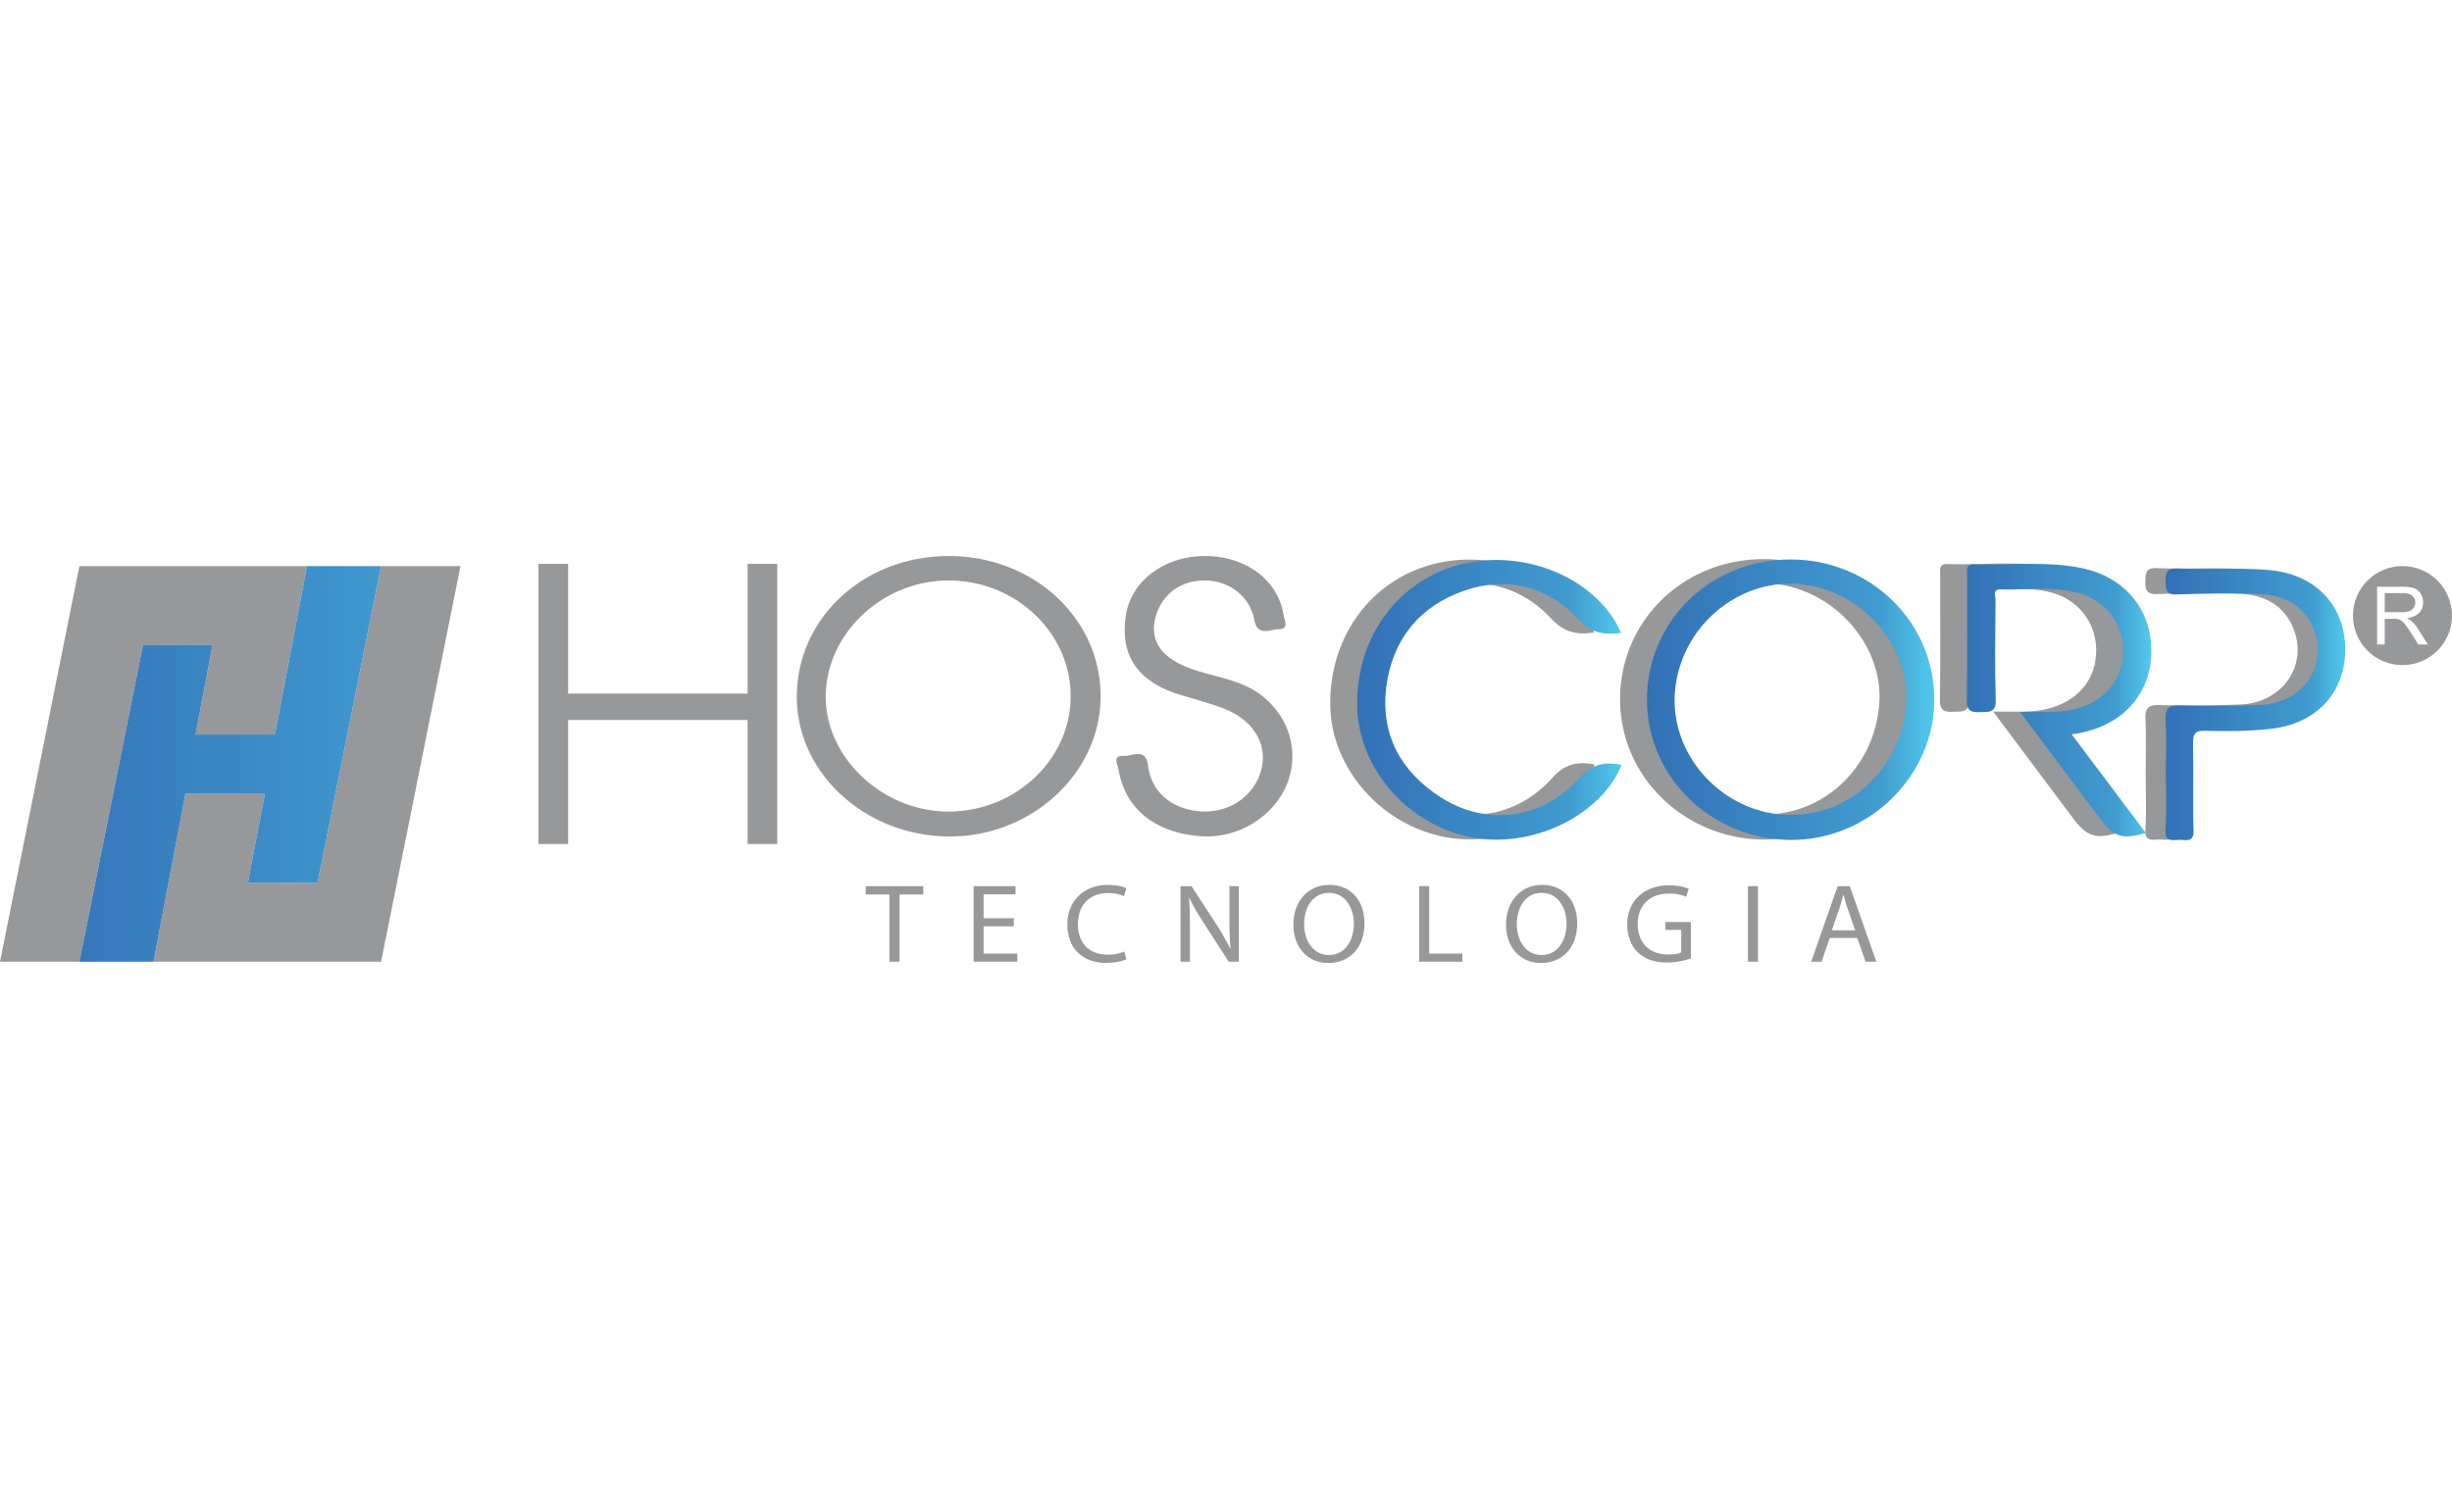
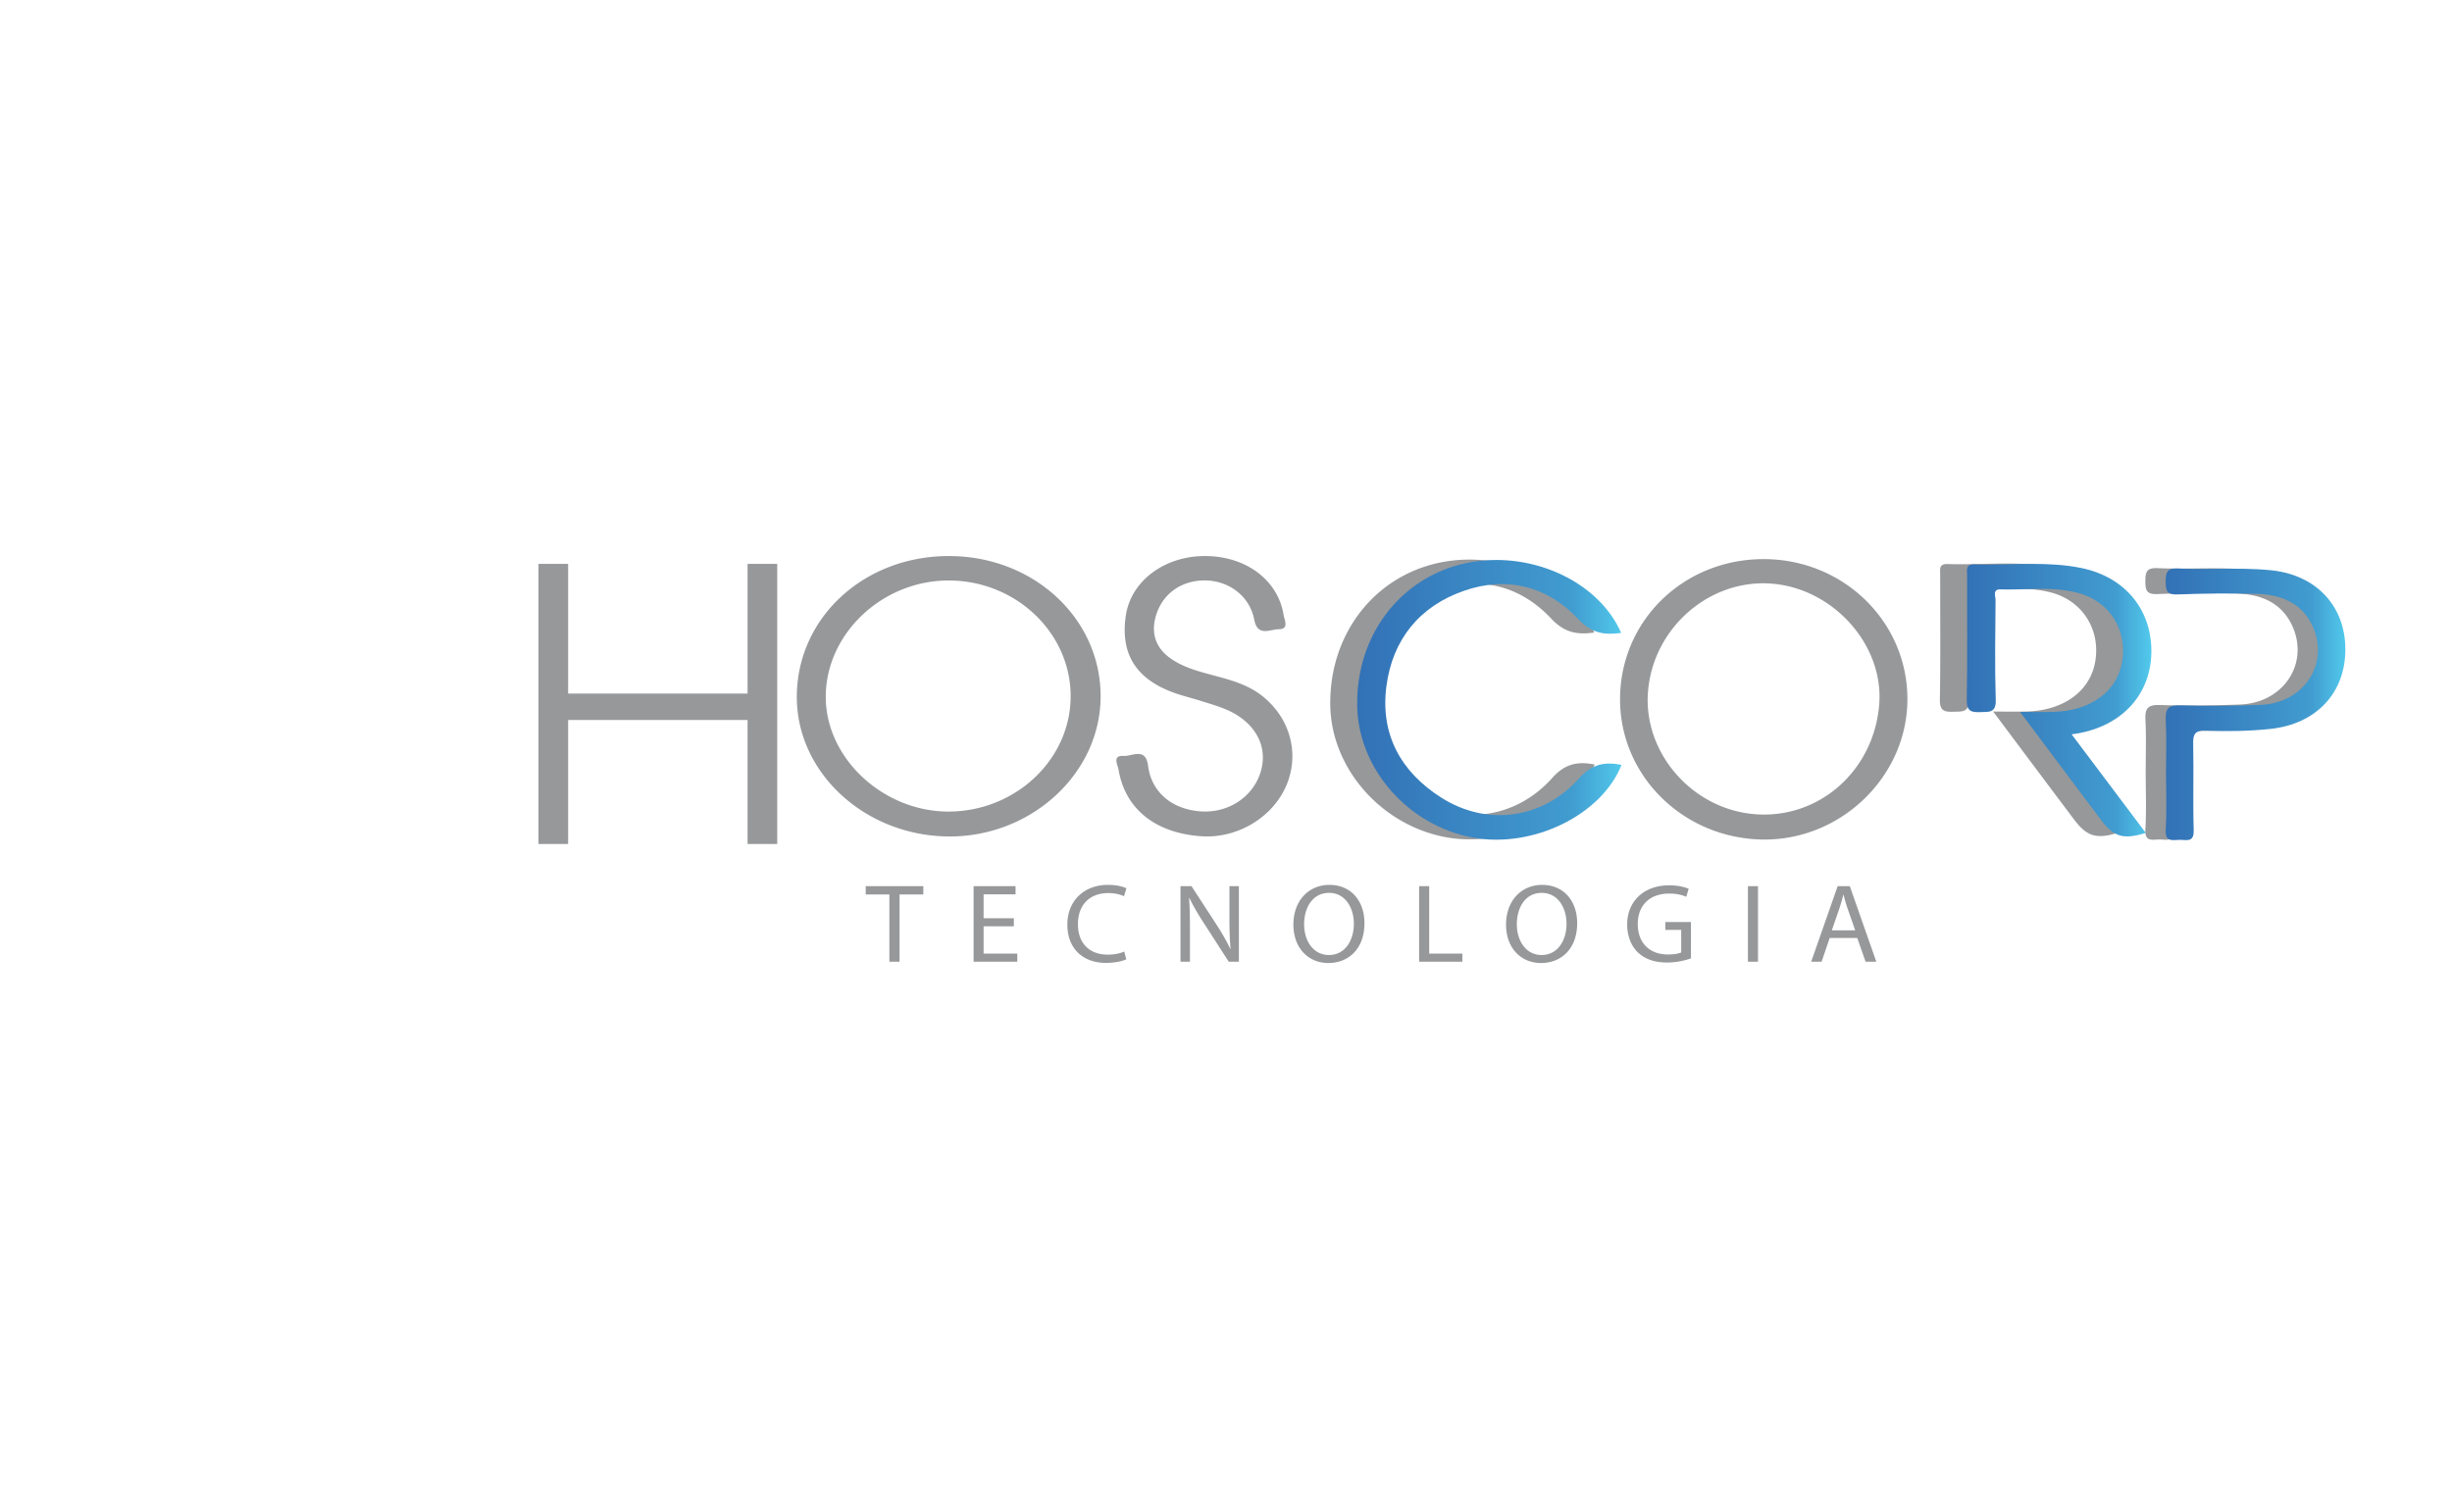
<svg xmlns="http://www.w3.org/2000/svg" xmlns:xlink="http://www.w3.org/1999/xlink" clip-rule="evenodd" fill-rule="evenodd" height="816" image-rendering="optimizeQuality" shape-rendering="geometricPrecision" text-rendering="geometricPrecision" viewBox="6869.41 8937.15 21645.24 3654.65" width="350mm">
  <linearGradient id="a" gradientUnits="userSpaceOnUse" x1="24243" x2="25846.46" y1="10255.68" y2="10255.68">
    <stop offset="0" stop-color="#3271b6" />
    <stop offset=".812" stop-color="#419cd0" />
    <stop offset="1" stop-color="#51c8eb" />
  </linearGradient>
  <linearGradient id="b" gradientUnits="userSpaceOnUse" x1="7579.85" x2="10227.3" y1="10831.49" y2="10831.49">
    <stop offset="0" stop-color="#3578bb" />
    <stop offset="1" stop-color="#3f98cf" />
  </linearGradient>
  <linearGradient id="c" gradientUnits="userSpaceOnUse" x1="25991.7" x2="27571.44" xlink:href="#a" y1="10296.55" y2="10296.55" />
  <linearGradient id="d" gradientUnits="userSpaceOnUse" x1="21408.76" x2="23943.14" xlink:href="#a" y1="10262.21" y2="10262.21" />
  <linearGradient id="e" gradientUnits="userSpaceOnUse" x1="18859.83" x2="21183.77" xlink:href="#a" y1="10230.74" y2="10230.74" />
  <g fill="#96989a">
    <path d="m14720.58 11986.24h-208.89v-73.37h508.43v73.37h-210.02v594.06h-89.52zm7718.06-2960.89c-708.91 0-1267.46 544.97-1268.01 1237.49-.59 678.39 560.24 1229.02 1260.09 1238.62 690.28 9.05 1274.81-556.84 1276.51-1236.93 1.7-686.3-563.63-1238.62-1268.59-1239.18zm-8970 2515.69v-1095.04h-1584.02v1095.04h-261.77v-2473.86h261.77v1145.34h1584.02v-1145.34h261.74v2473.86zm4528.82-1318.34c-109.11-81.97-238.58-122.67-369.73-158.28-135.12-36.75-273.61-67.84-393.45-141.33-153.21-93.29-208.06-226.13-163.38-388.95 54.83-199.01 224.43-322.82 438.69-320.53 208.04 2.82 391.76 137.35 431.9 347.09 29.39 154.89 143.6 83.11 216.52 83.67 93.84.56 49.18-83.67 42.4-126.62-50.33-309.81-335.24-520.1-695.37-519.54-356.14 0-648.98 219.34-696.46 520.09-55.4 356.72 100.62 587.94 477.7 704.95 64.44 19.8 130.03 36.76 195.02 57.68 115.9 36.74 234.06 68.41 334.68 139.63 168.47 118.72 236.86 293.4 183.74 477.7-63.9 221.61-279.28 368.03-521.8 355.02-254.39-14.13-443.77-163.94-473.73-403.08-20.92-166.76-141.9-82.53-214.27-87.05-105.73-6.79-53.7 77.44-46.36 121.54 58.23 348.26 327.34 561.93 734.92 587.93 319.99 20.36 634.86-172.42 750.75-459.6 114.78-283.78 22.06-599.81-231.77-790.32zm-2752.01-1224.49c-754.13 0-1345.46 550.62-1342.06 1250.49 3.38 667.08 602.06 1217.14 1334.16 1225.63 733.21 7.9 1347.17-555.15 1347.73-1236.94.56-690.26-593.04-1239.18-1339.83-1239.18zm-2.26 2256.22c-576.62.56-1081.46-468.66-1084.29-1007.99-2.82-558.53 496.92-1033.41 1085.99-1032.29 591.34.58 1075.25 460.19 1075.81 1020.98.58 558.55-485.61 1018.16-1077.51 1019.3zm11486.73-2134.65c-271.34-26-542.69-2.26-813.48-14.69-101.2-5.1-108.57 37.87-108.57 119.28 0 78.56 13.59 113.05 104.03 109.67 232.36-8.49 465.27-11.31 697.6-5.08 213.7 5.64 400.26 77.44 495.8 287.16 150.95 332.44-79.71 679.53-461.87 693.1-236.29 9.05-473.73 11.87-710.06 4.52-106.26-3.38-129.44 32.79-124.92 130.03 7.93 154.9 2.27 310.37 2.27 465.25 0 167.9 7.36 336.38-2.85 504.27-6.18 111.95 62.19 88.19 122.12 87.63 58.23-1.14 128.33 28.27 124.95-85.37-7.91-253.83 1.12-508.21-4.53-762.04-2.25-87.63 17.54-119.86 111.38-116.46 189.38 7.35 378.19 4.53 567.58-15.27 403.64-41.84 664.25-314.3 664.25-701.57.56-386.68-260.61-662.56-663.7-700.43zm-1729.23-19.82c-310.35-62.75-626.94-20.91-940.7-31.08-78.01-2.83-63.32 52.56-63.32 97.8-.56 366.32 3.39 733.21-2.84 1099.56-1.68 101.18 41.86 109.66 122.12 106.83 77.47-2.26 137.38 6.78 133.44-109.11-9.07-292.83-3.97-586.23-1.7-879.64.55-34.47-30.55-97.22 45.77-94.98 227.83 7.35 458.49-28.26 682.92 31.11 278.71 74.04 437.56 329.57 388.38 612.23-45.8 260.06-279.84 430.22-604.89 438.13-91.59 2.82-182.61.58-295.69.58 249.32 333.54 478.84 639.94 708.94 946.35 118.14 158.28 200.11 183.72 400.81 122.1a977491.343 977491.343 0 0 0 -654.64-870.6c418.33-52.01 688-327.88 703.27-700.99 15.25-386.13-222.75-688-621.87-768.29zm-4427.05 1855.96c-323.37 362.94-814.06 428.52-1217.72 172.98-357.28-226.68-540.99-557.38-485.61-983.64 53.71-413.83 293.97-708.36 686.88-844.05 378.2-131.15 733.23-40.69 1005.7 249.31 116.46 123.82 226.69 144.74 379.9 123.24-204.07-466.39-818.03-736.61-1374.85-615.05-576.65 126.04-965.59 638.23-955.41 1259.53 9.62 557.97 453.39 1061.12 1027.75 1164 527.46 93.84 1131.23-202.39 1305.92-643.34-145.87-28.26-259.5-9.61-372.56 117.02zm1793.77 322.24c-557.97-40.7-996.12-542.72-949.74-1087.7 47.48-559.64 542.69-990.43 1089.93-948.59 545.54 41.83 991.58 541.01 950.91 1063.93-45.24 584.55-526.91 1013.63-1091.1 972.36zm653.78 1092.45-71.51 209.69h-91.78l233.68-667.43h106.97l234.23 667.43h-94.61l-73.75-209.69zm225.22-67.34-67.01-192.19c-15.77-43.8-25.9-83.23-36.02-122.1h-1.71c-10.15 39.97-21.95 80.47-34.9 121l-67 193.29zm-858.09 277.04h-88.96v-667.44h88.96zm-591.8-29.57c-39.4 14.24-117.68 36.69-210.56 36.69-104.18 0-189.21-25.73-256.78-88.15-59.1-55.3-95.71-144.56-95.71-248.59 1.13-199.29 141.34-344.95 371.62-344.95 79.4 0 141.88 16.98 171.16 30.67l-21.39 70.64c-36.59-15.87-82.2-28.47-151.47-28.47-167.22 0-276.45 100.75-276.45 268.27 0 169.19 105.29 269.4 265.18 269.4 58 0 97.99-7.66 118.26-18.07v-198.74h-139.63v-69.54h225.77zm-1004.49-310.99c0 229.97-143.58 352.05-318.68 352.05-181.89 0-309.12-136.88-309.12-338.91 0-211.9 135.7-350.98 318.69-350.98 188.07 0 309.11 139.62 309.11 337.84zm-532.65 10.94c0 142.91 79.4 270.49 218.47 270.49 140.76 0 220.15-125.94 220.15-277.59 0-132.52-71.51-271.04-219.03-271.04-146.4 0-219.59 131.42-219.59 278.14zm-862.61-337.82h88.96v595.72h292.79v71.72h-381.75zm-482.53 326.88c0 229.97-143.58 352.05-318.68 352.05-181.33 0-308.58-136.88-308.58-338.91 0-211.9 135.13-350.98 318.7-350.98 187.49 0 308.56 139.62 308.56 337.84zm-532.65 10.94c0 142.91 79.39 270.49 219.03 270.49 140.76 0 220.15-125.94 220.15-277.59 0-132.52-71.51-271.04-219.03-271.04-146.41 0-220.15 131.42-220.15 278.14zm-1091.22 329.62v-667.43h96.85l219.59 337.81c51.24 78.32 90.65 148.93 123.31 216.83l2.24-.54c-7.88-89.25-10.12-170.84-10.12-274.87v-279.23h83.33v667.43h-89.52l-217.91-338.37c-48.41-74.46-94.02-150.58-128.37-222.84l-3.38.54c5.62 84.31 7.33 164.81 7.33 275.4v285.27zm-478.6-21.35c-32.66 15.87-97.41 31.75-181.31 31.75-193.11 0-338.95-118.8-338.95-338.38 0-208.59 145.84-350.41 358.67-350.41 85.02 0 139.08 18.05 162.71 30.11l-21.39 70.1c-33.79-15.89-81.64-27.93-138.5-27.93-161.05 0-268.03 100.19-268.03 275.39 0 163.71 96.85 268.3 264.09 268.3 54.03 0 108.65-10.4 144.7-27.37zm-992.67-291.29h-266.88v240.92h297.28v71.72h-385.68v-667.43h370.47v72.27h-282.07v211.34h266.88z" fill-rule="nonzero" />
-     <path d="m28077.44 9086.94c241.45 0 437.21 195.76 437.21 437.21 0 241.46-195.76 437.22-437.21 437.22-241.46 0-437.22-195.76-437.22-437.22 0-241.45 195.76-437.21 437.22-437.21zm-156.45 407.34v-168.64h160.97c37.63 0 65.15 7.77 82.55 23.29 17.49 15.53 26.14 35.38 26.14 59.46 0 16.51-4.52 31.74-13.57 45.69-8.84 14.15-22.01 24.28-39.3 30.57-17.4 6.38-41.28 9.63-72.14 9.63zm0 58.37h78.02c17.4 0 29.88.79 37.45 2.36 10.41 2.55 20.73 7.07 30.76 13.46 10.02 6.59 21.42 17.79 34.19 34.1 12.68 16.22 28.99 39.61 48.55 70.27l67.32 106.03h84.22l-88.15-138.76c-17.4-27.12-35.97-49.82-55.72-67.8-9.24-8.26-22.7-16.81-40.69-25.36 48.94-6.78 84.91-22.41 108.3-47.17 23.39-24.86 35.08-55.33 35.08-91.49 0-28.01-6.98-53.56-21.13-76.75-14.05-23.1-32.92-39.21-56.5-48.35-23.59-9.14-58.08-13.76-103.58-13.76h-225.74v509.44h67.62zm-20341.15 2980.1 551.42-2748.51h614.72l-150.15 789.52h700.89l276.78-1455.4 5.97-31.43h-700.87l-1308.32.02-700.87 3493.46h700.87zm927.36-1439.16h700.87l-150.15 789.51h614.73l560.99-2796.16h700.86l-700.86 3493.45v.02h-2009.2z" />
  </g>
-   <path d="m8131.26 9784.24-551.42 2748.51-9.56 47.67 654.16-.01 6.81-35.8 275.95-1451.02h700.87l-150.15 789.51h614.73l554.65-2764.61 6.34-31.55-654.17-.01-5.97 31.43-276.78 1455.4h-700.89l150.15-789.52z" fill="url(#b)" />
-   <path d="m21408.2 10266.03c-.56 678.39 560.23 1229.01 1260.1 1238.64 690.25 9.03 1274.83-556.87 1276.51-1236.92 1.68-686.33-563.63-1238.64-1268.58-1239.2-708.92 0-1267.47 544.96-1268.03 1237.48zm1196.79 1015.33c-557.97-40.71-996.1-542.71-949.72-1087.69 47.45-559.67 542.69-990.45 1089.93-948.62 545.54 41.84 991.58 541.04 950.86 1063.96-43.21 558.5-484.88 975.07-1016.23 975.09-24.77 0-49.7-.89-74.84-2.74z" fill="url(#d)" />
  <path d="m19805.51 9061.9c-576.64 126.06-965.56 638.26-955.42 1259.54 9.63 557.97 453.42 1061.1 1027.76 1163.99 527.47 93.86 1131.21-202.38 1305.92-643.34-145.86-28.24-259.5-9.58-372.55 117.04-323.37 362.93-814.07 428.5-1217.72 172.99-357.29-226.71-541-557.41-485.59-983.69 53.68-413.8 293.96-708.33 686.86-844.03 378.19-131.12 733.21-40.69 1005.7 249.33 116.46 123.81 226.71 144.73 379.9 123.24-171.08-390.98-630.27-644.1-1102.32-644.12-91.04 0-182.51 9.4-272.54 29.05z" fill="url(#e)" />
  <path d="m24610.91 9070.76c-104.53 2.35-209.09 4.69-313.32 1.31-78.03-2.82-63.34 52.58-63.34 97.8-.54 366.33 3.41 733.22-2.82 1099.56-1.7 101.21 41.83 109.68 122.12 106.83 77.42-2.24 137.36 6.79 133.41-109.09-9.05-292.84-3.96-586.23-1.7-879.66.56-34.49-30.55-97.24 45.8-94.96 70.93 2.31 142.15.42 213.39-1.45 157.48-4.17 314.97-8.34 469.53 32.54 278.71 74.06 437.52 329.6 388.36 612.23-45.78 260.06-279.83 430.24-604.91 438.15-91.58 2.82-182.59.56-295.65.56 249.32 333.54 478.84 639.94 708.92 946.34 118.13 158.31 200.13 183.75 400.82 122.14-214.83-286.09-429.09-571-654.66-870.61 418.34-52.01 688-327.9 703.26-701.01 15.27-386.11-222.73-688-621.84-768.29-141.2-28.51-283.7-35.42-426.6-35.42-66.85 0-133.8 1.52-200.77 3.03z" fill="url(#a)" />
-   <path d="m26080.62 9107.86h-1.14c-86.64 0-93.18 42.61-93.18 119.7 0 78.59 13.56 113.07 104.01 109.69 232.36-8.5 465.25-11.33 697.63-5.1 213.68 5.64 400.21 77.44 495.78 287.18 150.94 332.42-79.73 679.53-461.87 693.08-236.33 9.05-473.76 11.87-710.04 4.52-106.31-3.4-129.47 32.79-124.94 130.04 7.88 154.9 2.26 310.35 2.26 465.26 0 167.9 7.32 336.37-2.83 504.27-6.22 111.93 62.18 88.19 122.09 87.63 10.22-.19 20.85.56 31.37 1.28 49.25 3.49 96.37 6.98 93.6-86.65-7.93-253.83 1.1-508.23-4.55-762.06-2.27-87.61 17.51-119.84 111.37-116.46 189.38 7.35 378.2 4.53 567.6-15.27 403.64-41.84 664.24-314.3 664.24-701.55.58-386.69-260.6-662.58-663.68-700.45-157.11-15.02-314.2-13.42-471.19-11.81-114.17 1.19-228.31 2.37-342.31-2.88-4.96-.25-9.7-.39-14.22-.42z" fill="url(#c)" />
+   <path d="m26080.62 9107.86c-86.64 0-93.18 42.61-93.18 119.7 0 78.59 13.56 113.07 104.01 109.69 232.36-8.5 465.25-11.33 697.63-5.1 213.68 5.64 400.21 77.44 495.78 287.18 150.94 332.42-79.73 679.53-461.87 693.08-236.33 9.05-473.76 11.87-710.04 4.52-106.31-3.4-129.47 32.79-124.94 130.04 7.88 154.9 2.26 310.35 2.26 465.26 0 167.9 7.32 336.37-2.83 504.27-6.22 111.93 62.18 88.19 122.09 87.63 10.22-.19 20.85.56 31.37 1.28 49.25 3.49 96.37 6.98 93.6-86.65-7.93-253.83 1.1-508.23-4.55-762.06-2.27-87.61 17.51-119.84 111.37-116.46 189.38 7.35 378.2 4.53 567.6-15.27 403.64-41.84 664.24-314.3 664.24-701.55.58-386.69-260.6-662.58-663.68-700.45-157.11-15.02-314.2-13.42-471.19-11.81-114.17 1.19-228.31 2.37-342.31-2.88-4.96-.25-9.7-.39-14.22-.42z" fill="url(#c)" />
</svg>